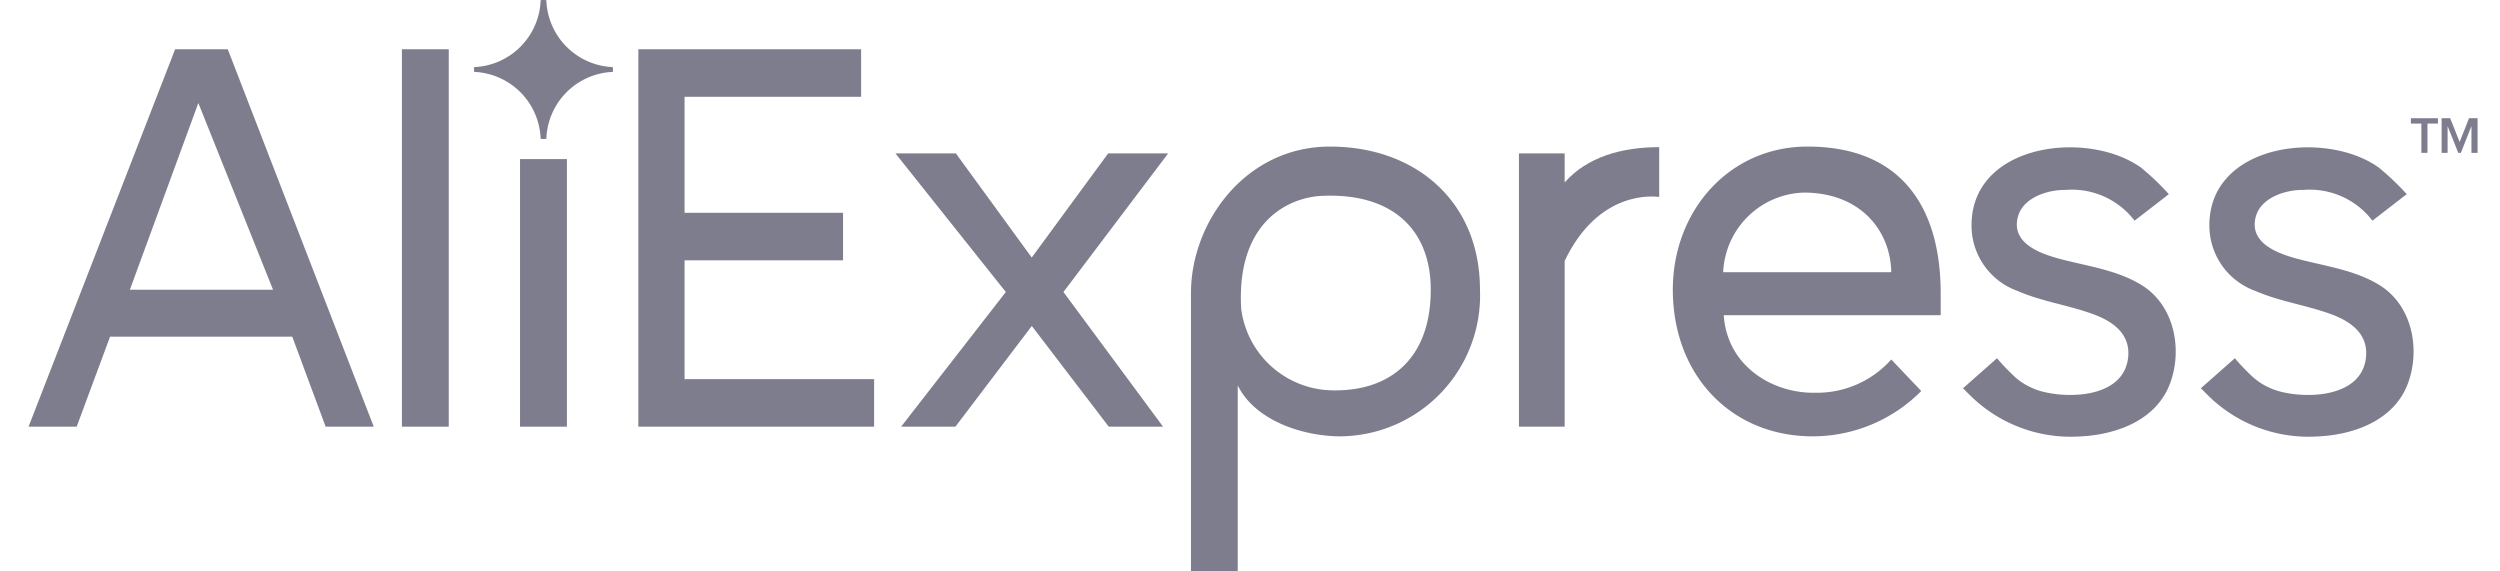
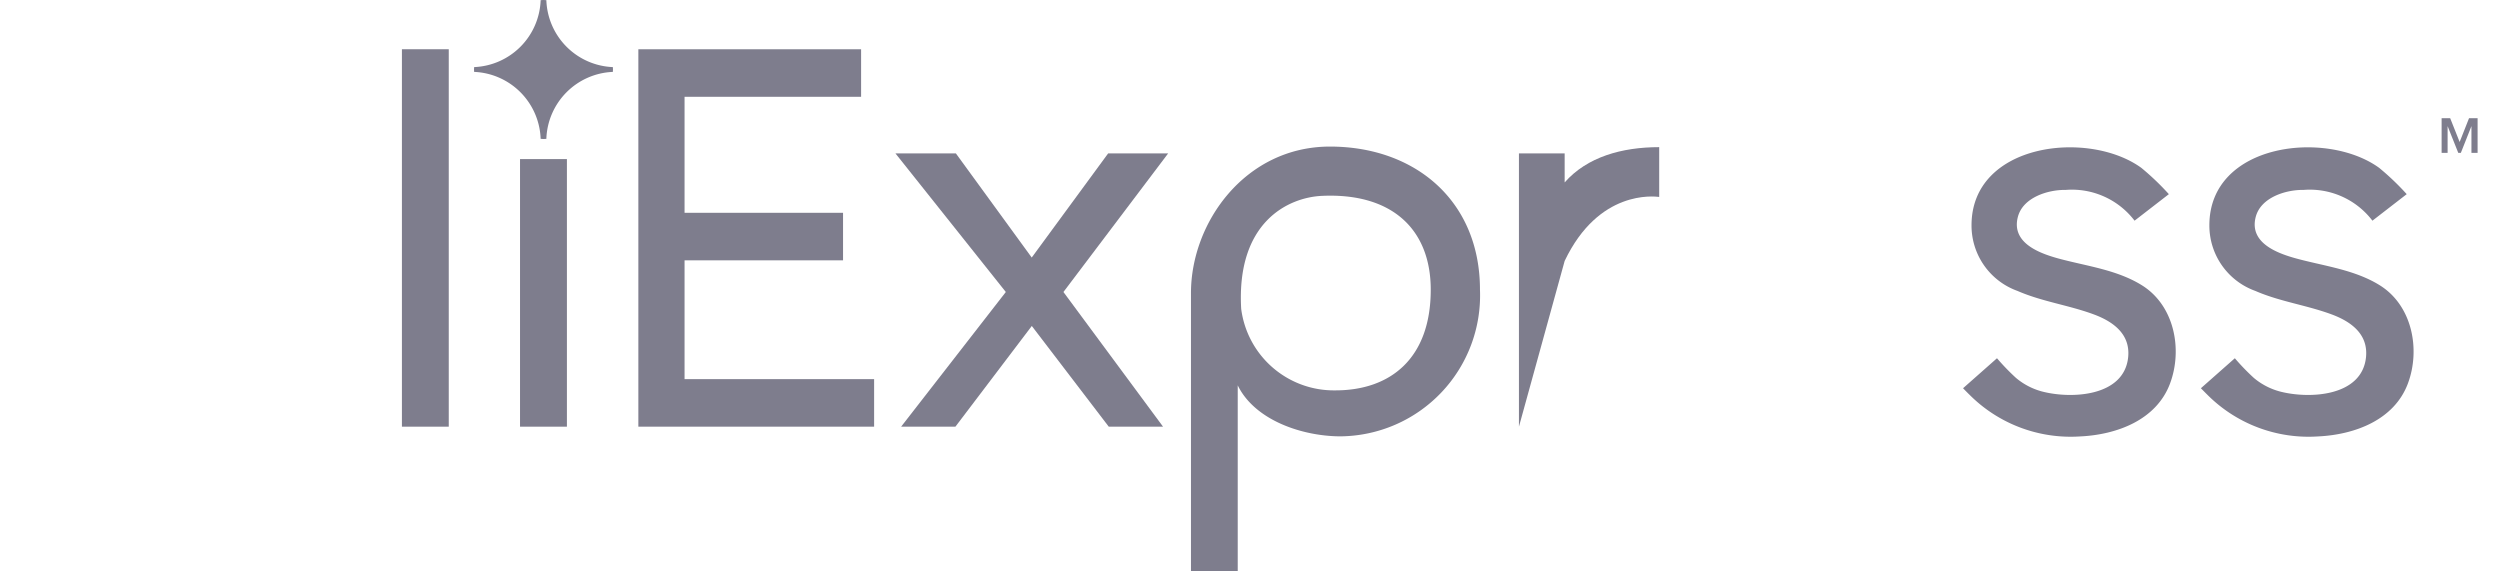
<svg xmlns="http://www.w3.org/2000/svg" width="175" height="40" viewBox="0 0 175 40">
  <g id="Group_200" data-name="Group 200" transform="translate(-1881 -703)">
    <rect id="Rectangle_23" data-name="Rectangle 23" width="175" height="40" transform="translate(1881 703)" fill="rgba(255,255,255,0)" />
    <g id="AliExpress" transform="translate(1718.713 472.658)">
      <g id="Group_191" data-name="Group 191">
        <path id="Path_380" data-name="Path 380" d="M206.972,260.209v-26.42h15.592v3.327H210.206v8.12H221.3v3.328H210.206v8.318h13.269v3.327Z" fill="#7e7d8d" />
        <path id="Path_381" data-name="Path 381" d="M239.9,260.209l-5.387-7.05-5.347,7.05h-3.8l7.328-9.427-7.724-9.7H229.2l5.308,7.288,5.348-7.288h4.2l-7.328,9.7,6.972,9.427Z" fill="#7e7d8d" />
        <path id="Path_382" data-name="Path 382" d="M248.928,257.317v13.025h-3.273V250.853c0-4.951,3.812-10.251,9.73-10.251,5.965,0,10.5,3.8,10.5,10.022a9.864,9.864,0,0,1-9.754,10.262C253.512,260.886,250.144,259.8,248.928,257.317Zm13.511-6.693c0-4.239-2.723-6.8-7.624-6.571-2.335.11-5.991,1.815-5.645,7.906a6.542,6.542,0,0,0,6.6,5.709C259.611,257.668,262.439,255.44,262.439,250.624Z" fill="#7e7d8d" />
-         <path id="Path_383" data-name="Path 383" d="M268.613,260.209V241.078h3.2v2.034c1.568-1.782,4-2.47,6.618-2.47v3.485c-.357-.04-4.234-.52-6.618,4.481v11.6Z" fill="#7e7d8d" />
-         <path id="Path_384" data-name="Path 384" d="M279.385,250.624c0-5.546,3.961-10.022,9.427-10.022,6.782,0,9.323,4.516,9.323,10.259v1.545H282.95c.238,3.6,3.468,5.509,6.456,5.427a6.954,6.954,0,0,0,5.269-2.327l2.1,2.208a10.708,10.708,0,0,1-7.6,3.172C283.465,260.886,279.385,256.605,279.385,250.624Zm9.145-6.8a5.827,5.827,0,0,0-5.62,5.574h11.765C294.635,246.583,292.612,243.822,288.53,243.822Z" fill="#7e7d8d" />
+         <path id="Path_383" data-name="Path 383" d="M268.613,260.209V241.078h3.2v2.034c1.568-1.782,4-2.47,6.618-2.47v3.485c-.357-.04-4.234-.52-6.618,4.481Z" fill="#7e7d8d" />
        <path id="Path_385" data-name="Path 385" d="M299.7,257.519l2.376-2.1a15.721,15.721,0,0,0,1.328,1.375,4.712,4.712,0,0,0,1.814.949c2.062.544,5.784.368,6.043-2.424.147-1.594-1.053-2.463-2.387-2.961-1.758-.656-3.647-.9-5.372-1.655a4.859,4.859,0,0,1-3.208-4.591c0-5.757,8.172-6.712,11.885-4.021a18.155,18.155,0,0,1,1.928,1.842l-2.4,1.857a5.512,5.512,0,0,0-4.82-2.154c-1.236-.019-2.989.519-3.348,1.886-.5,1.9,1.672,2.615,3.075,2.978,1.894.491,3.933.764,5.621,1.821,2.256,1.413,2.846,4.474,1.957,6.86-.961,2.58-3.752,3.593-6.3,3.711a10,10,0,0,1-7.749-2.928C300.094,257.923,299.7,257.519,299.7,257.519Z" fill="#7e7d8d" />
        <path id="Path_386" data-name="Path 386" d="M316.349,257.519l2.377-2.1a15.436,15.436,0,0,0,1.328,1.375,4.715,4.715,0,0,0,1.813.949c2.062.544,5.785.368,6.043-2.424.148-1.594-1.052-2.463-2.386-2.961-1.758-.656-3.648-.9-5.372-1.655a4.859,4.859,0,0,1-3.209-4.591c0-5.757,8.172-6.712,11.885-4.021a18.077,18.077,0,0,1,1.929,1.842l-2.4,1.857a5.51,5.51,0,0,0-4.82-2.154c-1.235-.019-2.988.519-3.348,1.886-.5,1.9,1.672,2.615,3.076,2.978,1.894.491,3.933.764,5.621,1.821,2.255,1.413,2.845,4.474,1.956,6.86-.961,2.58-3.752,3.593-6.3,3.711a10,10,0,0,1-7.75-2.928C316.748,257.923,316.349,257.519,316.349,257.519Z" fill="#7e7d8d" />
        <g id="Group_190" data-name="Group 190">
-           <path id="Path_387" data-name="Path 387" d="M331.784,241.041v-2.049h-.734v-.375h1.893v.375h-.734v2.049Z" fill="#7e7d8d" />
          <path id="Path_388" data-name="Path 388" d="M335.288,241.041V239.17l-.741,1.871h-.182l-.745-1.871v1.871H333.2v-2.424h.6l.662,1.665.657-1.665h.6v2.424Z" fill="#7e7d8d" />
        </g>
      </g>
      <g id="Group_192" data-name="Group 192">
-         <path id="Path_389" data-name="Path 389" d="M185.082,260.209l-2.337-6.3H169.991l-2.337,6.3h-3.367l10.259-26.42h3.684l10.219,26.42Zm-8.912-22.656-4.793,13.071H181.4Z" fill="#7e7d8d" />
        <path id="Path_390" data-name="Path 390" d="M190.421,260.209v-26.42H193.7v26.42Z" fill="#7e7d8d" />
        <path id="Path_391" data-name="Path 391" d="M198.689,260.209V241.478h3.282v18.731Z" fill="#7e7d8d" />
        <path id="Path_392" data-name="Path 392" d="M205.186,235.375c0-.056.009-.111.009-.168s-.007-.112-.009-.168a4.857,4.857,0,0,1-4.654-4.686c-.068,0-.134-.011-.2-.011s-.134.008-.2.011a4.858,4.858,0,0,1-4.655,4.686c0,.056-.009.111-.009.168s.007.112.009.168a4.858,4.858,0,0,1,4.655,4.687c.067,0,.133.01.2.01s.134-.007.2-.01A4.857,4.857,0,0,1,205.186,235.375Z" fill="#7e7d8d" />
      </g>
    </g>
  </g>
</svg>